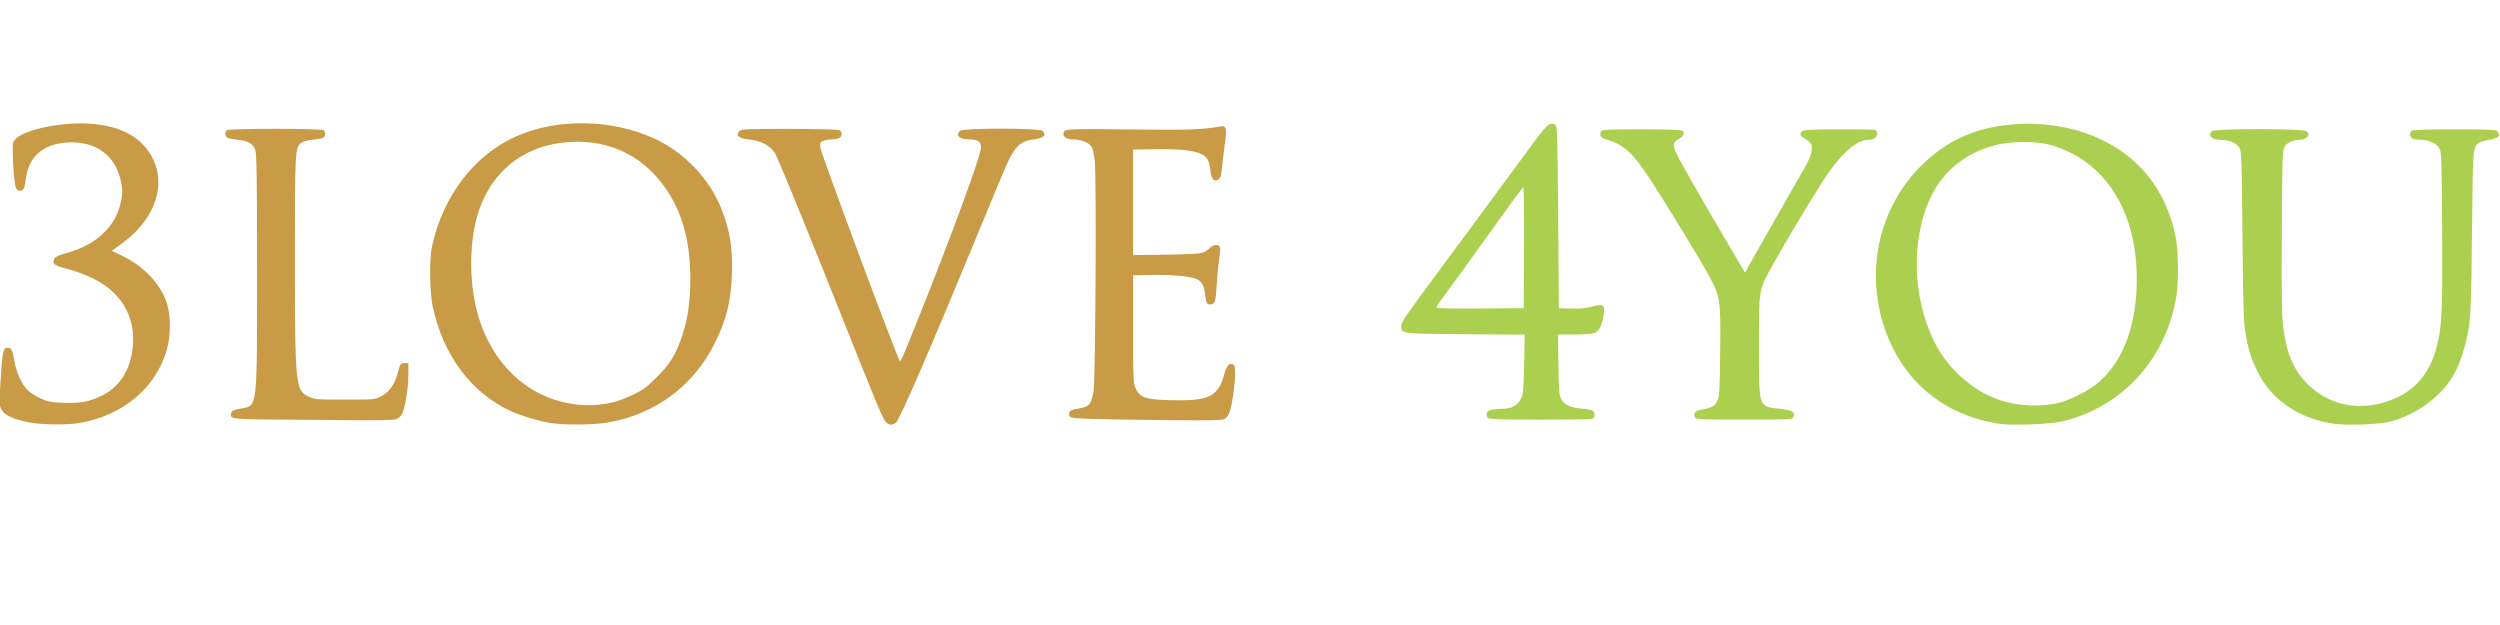
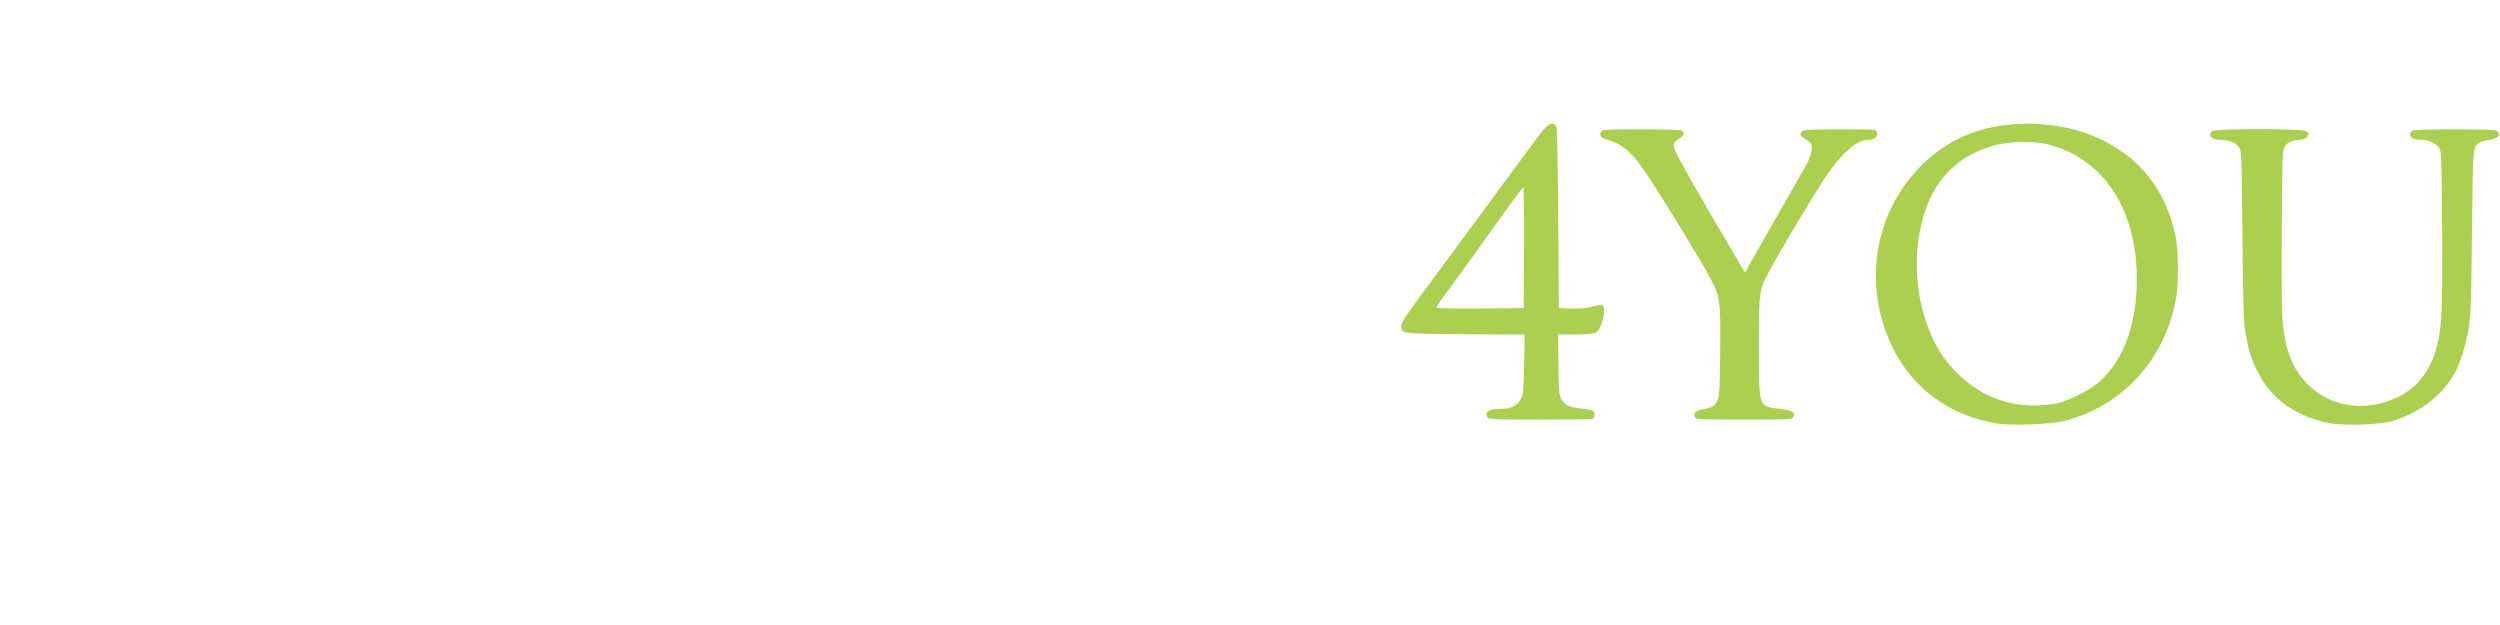
<svg xmlns="http://www.w3.org/2000/svg" xmlns:ns1="http://sodipodi.sourceforge.net/DTD/sodipodi-0.dtd" xmlns:ns2="http://www.inkscape.org/namespaces/inkscape" version="1.1" id="svg3609" height="45" width="180" ns1:docname="3LOVE4YOU_color.svg" ns2:version="0.92.4 (unknown)">
  <ns1:namedview pagecolor="#ffffff" bordercolor="#666666" borderopacity="1" objecttolerance="10" gridtolerance="10" guidetolerance="10" ns2:pageopacity="0" ns2:pageshadow="2" ns2:window-width="1920" ns2:window-height="1151" id="namedview53" showgrid="false" ns2:zoom="5.2614827" ns2:cx="12.516813" ns2:cy="22.837758" ns2:window-x="0" ns2:window-y="25" ns2:window-maximized="1" ns2:current-layer="svg3609" />
  <defs id="defs3611">
    <clipPath id="clipPath7217" clipPathUnits="userSpaceOnUse">
      <rect style="opacity:0.847;fill:#ff0000;fill-opacity:1;fill-rule:nonzero;stroke:none" id="rect7219" width="948" height="326" x="-1044" y="650.362" rx="5" ry="5" />
    </clipPath>
  </defs>
  <g style="font-style:normal;font-variant:normal;font-weight:normal;font-stretch:normal;font-size:66.667px;line-height:115%;font-family:'Modern Sans';-inkscape-font-specification:'Modern Sans, Normal';font-variant-ligatures:normal;font-variant-caps:normal;font-variant-numeric:normal;font-feature-settings:normal;text-align:start;letter-spacing:0px;word-spacing:0px;writing-mode:lr-tb;text-anchor:start;display:inline;fill:#422222;fill-opacity:1;stroke:none;stroke-width:1px;stroke-linecap:butt;stroke-linejoin:miter;stroke-opacity:1" id="g91" transform="matrix(1.09,0,0,1.09,-434.314,-481.255)">
    <path ns1:nodetypes="ccscccccccccccscccccsccccccscccccccccsccccccccccccccccccsscccccccccsccccccsccccccscccccccccccccccccccccccccsscsccscc" ns2:connector-curvature="0" id="path59" d="m 530.456,469.503 c -3.672,-0.576 -6.378,-2.868 -7.543,-6.39 -1.284,-3.881 -0.269,-8.073 2.62,-10.82 1.723,-1.639 3.733,-2.464 6.303,-2.587 1.711,-0.082 3.47,0.206 4.909,0.803 2.911,1.209 4.751,3.449 5.408,6.584 0.192,0.916 0.221,3.021 0.056,4.019 -0.679,4.098 -3.528,7.245 -7.446,8.223 -0.849,0.212 -3.392,0.311 -4.306,0.168 z m 4.011,-1.379 c 0.809,-0.207 2.079,-0.87 2.658,-1.389 1.62,-1.45 2.471,-3.784 2.474,-6.785 0.005,-4.599 -2.201,-7.953 -5.847,-8.892 -0.882,-0.227 -2.52,-0.207 -3.483,0.043 -1.939,0.503 -3.405,1.664 -4.239,3.357 -1.354,2.748 -1.273,6.697 0.197,9.645 0.88,1.764 2.526,3.231 4.31,3.84 1.177,0.402 2.775,0.475 3.93,0.18 z m 17.861,1.343 c -2.185,-0.422 -3.808,-1.565 -4.703,-3.309 -0.455,-0.887 -0.618,-1.39 -0.842,-2.59 -0.126,-0.675 -0.159,-1.709 -0.205,-6.446 -0.054,-5.543 -0.058,-5.647 -0.242,-5.894 -0.223,-0.301 -0.643,-0.463 -1.213,-0.47 -0.579,-0.007 -0.854,-0.283 -0.568,-0.57 0.192,-0.192 6.07,-0.188 6.262,0.004 0.07,0.07 0.127,0.161 0.127,0.203 0,0.158 -0.289,0.357 -0.52,0.358 -0.504,9.9e-4 -0.904,0.178 -1.065,0.473 -0.143,0.262 -0.159,0.739 -0.182,5.68 -0.021,4.431 -10e-4,5.568 0.109,6.365 0.241,1.733 0.742,2.819 1.729,3.745 1.554,1.458 3.806,1.729 5.879,0.708 1.285,-0.633 2.133,-1.76 2.533,-3.368 0.332,-1.334 0.371,-2.2 0.342,-7.575 -0.025,-4.688 -0.042,-5.206 -0.181,-5.459 -0.179,-0.328 -0.705,-0.569 -1.239,-0.569 -0.199,0 -0.439,-0.042 -0.534,-0.092 -0.215,-0.115 -0.225,-0.409 -0.017,-0.521 0.087,-0.047 1.333,-0.082 2.819,-0.08 2.189,0.003 2.686,0.026 2.791,0.131 0.271,0.271 0.093,0.456 -0.548,0.57 -0.291,0.052 -0.593,0.141 -0.671,0.199 -0.391,0.291 -0.392,0.295 -0.448,5.866 -0.044,4.406 -0.08,5.481 -0.208,6.295 -0.189,1.204 -0.547,2.343 -0.978,3.113 -0.795,1.422 -2.341,2.595 -4.09,3.101 -0.84,0.244 -3.175,0.318 -4.137,0.132 z m -55.576,-0.335 c -0.18,-0.18 -0.122,-0.427 0.122,-0.52 0.126,-0.048 0.458,-0.087 0.737,-0.087 0.671,-1.7e-4 1.083,-0.211 1.308,-0.67 0.153,-0.313 0.18,-0.598 0.212,-2.295 l 0.037,-1.938 -3.927,-0.027 c -4.26,-0.029 -4.222,-0.024 -4.222,-0.52 0,-0.318 -0.05,-0.247 4.163,-5.937 1.964,-2.652 3.906,-5.285 4.315,-5.85 1.126,-1.554 1.343,-1.748 1.703,-1.52 0.116,0.073 0.14,0.882 0.179,6.094 l 0.045,6.009 0.804,0.028 c 0.548,0.019 0.981,-0.02 1.361,-0.121 0.768,-0.205 0.863,-0.154 0.803,0.43 -0.075,0.726 -0.299,1.197 -0.622,1.309 -0.151,0.053 -0.754,0.096 -1.34,0.096 h -1.066 l 0.03,1.987 c 0.026,1.691 0.053,2.03 0.188,2.276 0.21,0.385 0.604,0.574 1.311,0.628 0.321,0.025 0.655,0.081 0.741,0.125 0.195,0.101 0.205,0.483 0.015,0.556 -0.078,0.03 -1.637,0.054 -3.465,0.054 -2.466,0 -3.352,-0.028 -3.431,-0.107 z m 2.372,-11.265 c 0.013,-2.332 -0.01,-3.992 -0.057,-3.974 -0.044,0.017 -0.654,0.834 -1.355,1.816 -1.738,2.435 -3.518,4.896 -3.985,5.508 -0.213,0.279 -0.387,0.551 -0.387,0.604 0,0.069 0.847,0.09 2.88,0.074 l 2.88,-0.024 z m 11.285,11.213 c -0.134,-0.251 0.041,-0.445 0.458,-0.509 0.619,-0.095 0.848,-0.222 1.021,-0.569 0.145,-0.292 0.166,-0.639 0.191,-3.281 0.033,-3.408 0.007,-3.59 -0.692,-4.904 -0.548,-1.03 -2.908,-4.897 -3.98,-6.522 -1.164,-1.764 -1.685,-2.224 -2.946,-2.601 -0.286,-0.085 -0.391,-0.322 -0.228,-0.517 0.079,-0.096 0.623,-0.12 2.664,-0.119 1.574,9.8e-4 2.608,0.036 2.676,0.091 0.191,0.153 0.124,0.334 -0.193,0.521 -0.389,0.23 -0.432,0.354 -0.276,0.797 0.126,0.356 1.603,2.956 3.596,6.328 l 1.022,1.73 0.316,-0.569 c 0.324,-0.583 2.973,-5.233 3.644,-6.396 0.396,-0.687 0.546,-1.261 0.4,-1.533 -0.049,-0.091 -0.23,-0.249 -0.403,-0.351 -0.345,-0.203 -0.38,-0.293 -0.189,-0.484 0.102,-0.102 0.567,-0.127 2.389,-0.133 1.245,-0.004 2.333,0.013 2.419,0.036 0.213,0.059 0.202,0.447 -0.016,0.564 -0.095,0.051 -0.288,0.092 -0.429,0.092 -0.77,0 -1.845,0.967 -2.929,2.633 -0.821,1.262 -2.608,4.247 -3.368,5.628 -0.947,1.72 -0.915,1.529 -0.915,5.358 0,4.14 -0.051,3.989 1.408,4.155 0.799,0.091 1.028,0.236 0.862,0.545 -0.084,0.157 -0.259,0.166 -3.253,0.166 -2.94,0 -3.17,-0.011 -3.249,-0.159 z" style="fill:#abd04f;fill-opacity:1;stroke-width:0.089px" />
-     <path ns1:nodetypes="cccscccccsccscccscccccccscccccccccccsccccccccccccscccccccscsscccsccscssscccscsccccssccccccccccsccsccccccccccccccsccccccccccccccccssccccsssccsscc" ns2:connector-curvature="0" id="path59-3" d="m 400.444,469.429 c -1.036,-0.187 -1.667,-0.465 -1.878,-0.827 -0.166,-0.286 -0.17,-0.376 -0.074,-1.974 0.107,-1.798 0.181,-2.147 0.45,-2.147 0.255,0 0.339,0.16 0.456,0.862 0.129,0.775 0.502,1.583 0.908,1.969 0.166,0.157 0.542,0.396 0.836,0.53 0.446,0.204 0.692,0.251 1.475,0.283 1.134,0.047 1.756,-0.069 2.579,-0.481 1.021,-0.511 1.677,-1.397 1.935,-2.615 0.474,-2.238 -0.469,-4.124 -2.57,-5.139 -0.456,-0.22 -1.17,-0.486 -1.588,-0.591 -0.824,-0.208 -0.982,-0.294 -0.982,-0.533 0,-0.235 0.182,-0.345 0.904,-0.545 1.892,-0.524 3.179,-1.721 3.526,-3.28 0.129,-0.58 0.137,-0.779 0.049,-1.293 -0.312,-1.824 -1.67,-2.849 -3.599,-2.717 -1.592,0.109 -2.54,0.958 -2.714,2.431 -0.035,0.295 -0.103,0.586 -0.152,0.647 -0.143,0.179 -0.422,0.129 -0.504,-0.089 -0.093,-0.247 -0.186,-1.289 -0.205,-2.291 -0.014,-0.727 -0.006,-0.757 0.251,-0.988 0.663,-0.593 2.988,-1.059 4.767,-0.957 1.965,0.113 3.341,0.801 4.087,2.044 1.113,1.852 0.374,4.201 -1.833,5.827 l -0.723,0.532 0.789,0.387 c 1.381,0.678 2.473,1.872 2.86,3.128 0.245,0.792 0.241,2.069 -0.007,2.966 -0.699,2.523 -2.857,4.366 -5.71,4.876 -0.858,0.153 -2.437,0.146 -3.333,-0.016 z m 34.457,0.043 c -0.743,-0.107 -1.983,-0.472 -2.684,-0.79 -2.633,-1.194 -4.514,-3.719 -5.192,-6.97 -0.191,-0.917 -0.215,-3.079 -0.042,-3.885 0.725,-3.383 2.825,-6.114 5.639,-7.333 2.723,-1.18 6.263,-1.105 9.086,0.191 1.934,0.888 3.61,2.645 4.393,4.606 0.568,1.422 0.769,2.693 0.697,4.412 -0.076,1.823 -0.384,3.016 -1.189,4.599 -1.397,2.749 -3.919,4.596 -6.996,5.125 -0.905,0.155 -2.79,0.178 -3.713,0.045 z m 4.04,-1.378 c 0.332,-0.08 0.945,-0.312 1.363,-0.515 0.611,-0.297 0.907,-0.517 1.518,-1.131 0.893,-0.896 1.259,-1.483 1.662,-2.664 0.4,-1.172 0.57,-2.312 0.568,-3.814 -0.003,-2.418 -0.463,-4.21 -1.486,-5.792 -1.382,-2.136 -3.444,-3.283 -5.925,-3.295 -3.104,-0.015 -5.475,1.587 -6.5,4.393 -0.733,2.007 -0.751,5.028 -0.044,7.284 0.827,2.636 2.659,4.612 4.964,5.353 1.336,0.429 2.607,0.489 3.878,0.181 z m 18.043,1.321 c -0.244,-0.278 -0.441,-0.753 -3.783,-9.132 -1.812,-4.543 -3.416,-8.442 -3.564,-8.663 -0.336,-0.503 -0.919,-0.806 -1.709,-0.888 -0.693,-0.072 -0.911,-0.275 -0.615,-0.571 0.112,-0.112 0.613,-0.132 3.282,-0.129 1.732,10e-4 3.22,0.04 3.306,0.085 0.208,0.108 0.199,0.403 -0.017,0.518 -0.095,0.051 -0.313,0.092 -0.485,0.092 -0.172,0 -0.421,0.041 -0.553,0.091 -0.22,0.084 -0.237,0.124 -0.198,0.469 0.047,0.415 5.14,14.086 5.248,14.086 0.076,0 0.194,-0.272 1.178,-2.724 2.213,-5.514 4.181,-10.874 4.181,-11.386 0,-0.382 -0.21,-0.537 -0.727,-0.537 -0.7,0 -0.982,-0.243 -0.659,-0.566 0.193,-0.193 5.262,-0.188 5.455,0.005 0.277,0.277 0.083,0.467 -0.569,0.559 -0.689,0.097 -0.985,0.273 -1.339,0.794 -0.319,0.47 -0.411,0.678 -2.161,4.925 -3.305,8.017 -5.297,12.63 -5.604,12.972 -0.077,0.086 -0.228,0.156 -0.336,0.156 -0.108,0 -0.257,-0.07 -0.333,-0.156 z m -40.225,-0.179 c -3.055,-0.026 -3.159,-0.042 -3.028,-0.456 0.042,-0.132 0.189,-0.197 0.61,-0.271 1.135,-0.198 1.091,0.17 1.091,-9.12 0,-6.135 -0.023,-7.702 -0.119,-7.972 -0.145,-0.411 -0.472,-0.598 -1.164,-0.666 -0.277,-0.027 -0.574,-0.086 -0.66,-0.13 -0.182,-0.093 -0.206,-0.369 -0.045,-0.501 0.151,-0.124 6.232,-0.123 6.385,9.8e-4 0.162,0.13 0.137,0.406 -0.045,0.499 -0.086,0.044 -0.39,0.103 -0.677,0.131 -0.286,0.028 -0.612,0.111 -0.723,0.184 -0.442,0.289 -0.453,0.487 -0.451,7.648 0.003,8.386 0.037,8.732 0.91,9.135 0.4,0.185 0.554,0.197 2.394,0.197 1.934,0 1.974,-0.004 2.41,-0.228 0.532,-0.274 0.892,-0.802 1.107,-1.624 0.138,-0.528 0.161,-0.559 0.412,-0.559 h 0.266 l -0.007,0.848 c -0.008,0.924 -0.239,2.246 -0.45,2.572 -0.073,0.113 -0.234,0.243 -0.357,0.29 -0.128,0.049 -1.252,0.076 -2.608,0.064 -1.311,-0.011 -3.675,-0.032 -5.253,-0.046 z m 55.08,-0.02 c -2.286,-0.041 -2.637,-0.065 -2.716,-0.191 -0.147,-0.234 -0.007,-0.423 0.357,-0.48 0.93,-0.147 1.021,-0.233 1.204,-1.141 0.134,-0.664 0.206,-14.288 0.081,-15.308 -0.072,-0.586 -0.142,-0.823 -0.29,-0.981 -0.215,-0.229 -0.672,-0.385 -1.13,-0.386 -0.378,-4.9e-4 -0.642,-0.142 -0.642,-0.343 0,-0.369 0.036,-0.371 4.326,-0.316 3.855,0.05 4.899,0.015 6.004,-0.198 0.423,-0.082 0.478,0.107 0.333,1.125 -0.067,0.467 -0.152,1.165 -0.19,1.553 -0.056,0.576 -0.103,0.728 -0.259,0.83 -0.272,0.179 -0.438,-0.016 -0.507,-0.592 -0.03,-0.25 -0.106,-0.565 -0.17,-0.699 -0.259,-0.545 -1.266,-0.753 -3.465,-0.715 l -1.474,0.025 v 3.483 3.483 l 2.092,-0.023 c 1.151,-0.013 2.238,-0.062 2.417,-0.111 0.179,-0.048 0.42,-0.188 0.536,-0.312 0.239,-0.255 0.604,-0.296 0.688,-0.078 0.031,0.08 0.007,0.452 -0.052,0.826 -0.06,0.374 -0.132,1.122 -0.16,1.663 -0.059,1.109 -0.12,1.295 -0.431,1.295 -0.227,0 -0.252,-0.053 -0.342,-0.714 -0.071,-0.521 -0.215,-0.788 -0.506,-0.939 -0.391,-0.202 -1.63,-0.321 -3.037,-0.292 l -1.203,0.025 v 3.572 c 0,3.394 0.009,3.59 0.179,3.929 0.29,0.581 0.644,0.699 2.226,0.744 2.586,0.074 3.206,-0.217 3.607,-1.691 0.155,-0.571 0.331,-0.775 0.585,-0.678 0.188,0.072 0.192,0.741 0.013,2.001 -0.157,1.105 -0.314,1.515 -0.628,1.634 -0.237,0.09 -2.442,0.09 -7.446,0.001 z" style="font-style:normal;font-variant:normal;font-weight:normal;font-stretch:normal;font-size:66.667px;line-height:115%;font-family:'Modern Sans';-inkscape-font-specification:'Modern Sans, Normal';font-variant-ligatures:normal;font-variant-caps:normal;font-variant-numeric:normal;font-feature-settings:normal;text-align:start;letter-spacing:0px;word-spacing:0px;writing-mode:lr-tb;text-anchor:start;display:inline;fill:#c99b46;fill-opacity:1;stroke:none;stroke-width:0.089px;stroke-linecap:butt;stroke-linejoin:miter;stroke-opacity:1" />
  </g>
</svg>